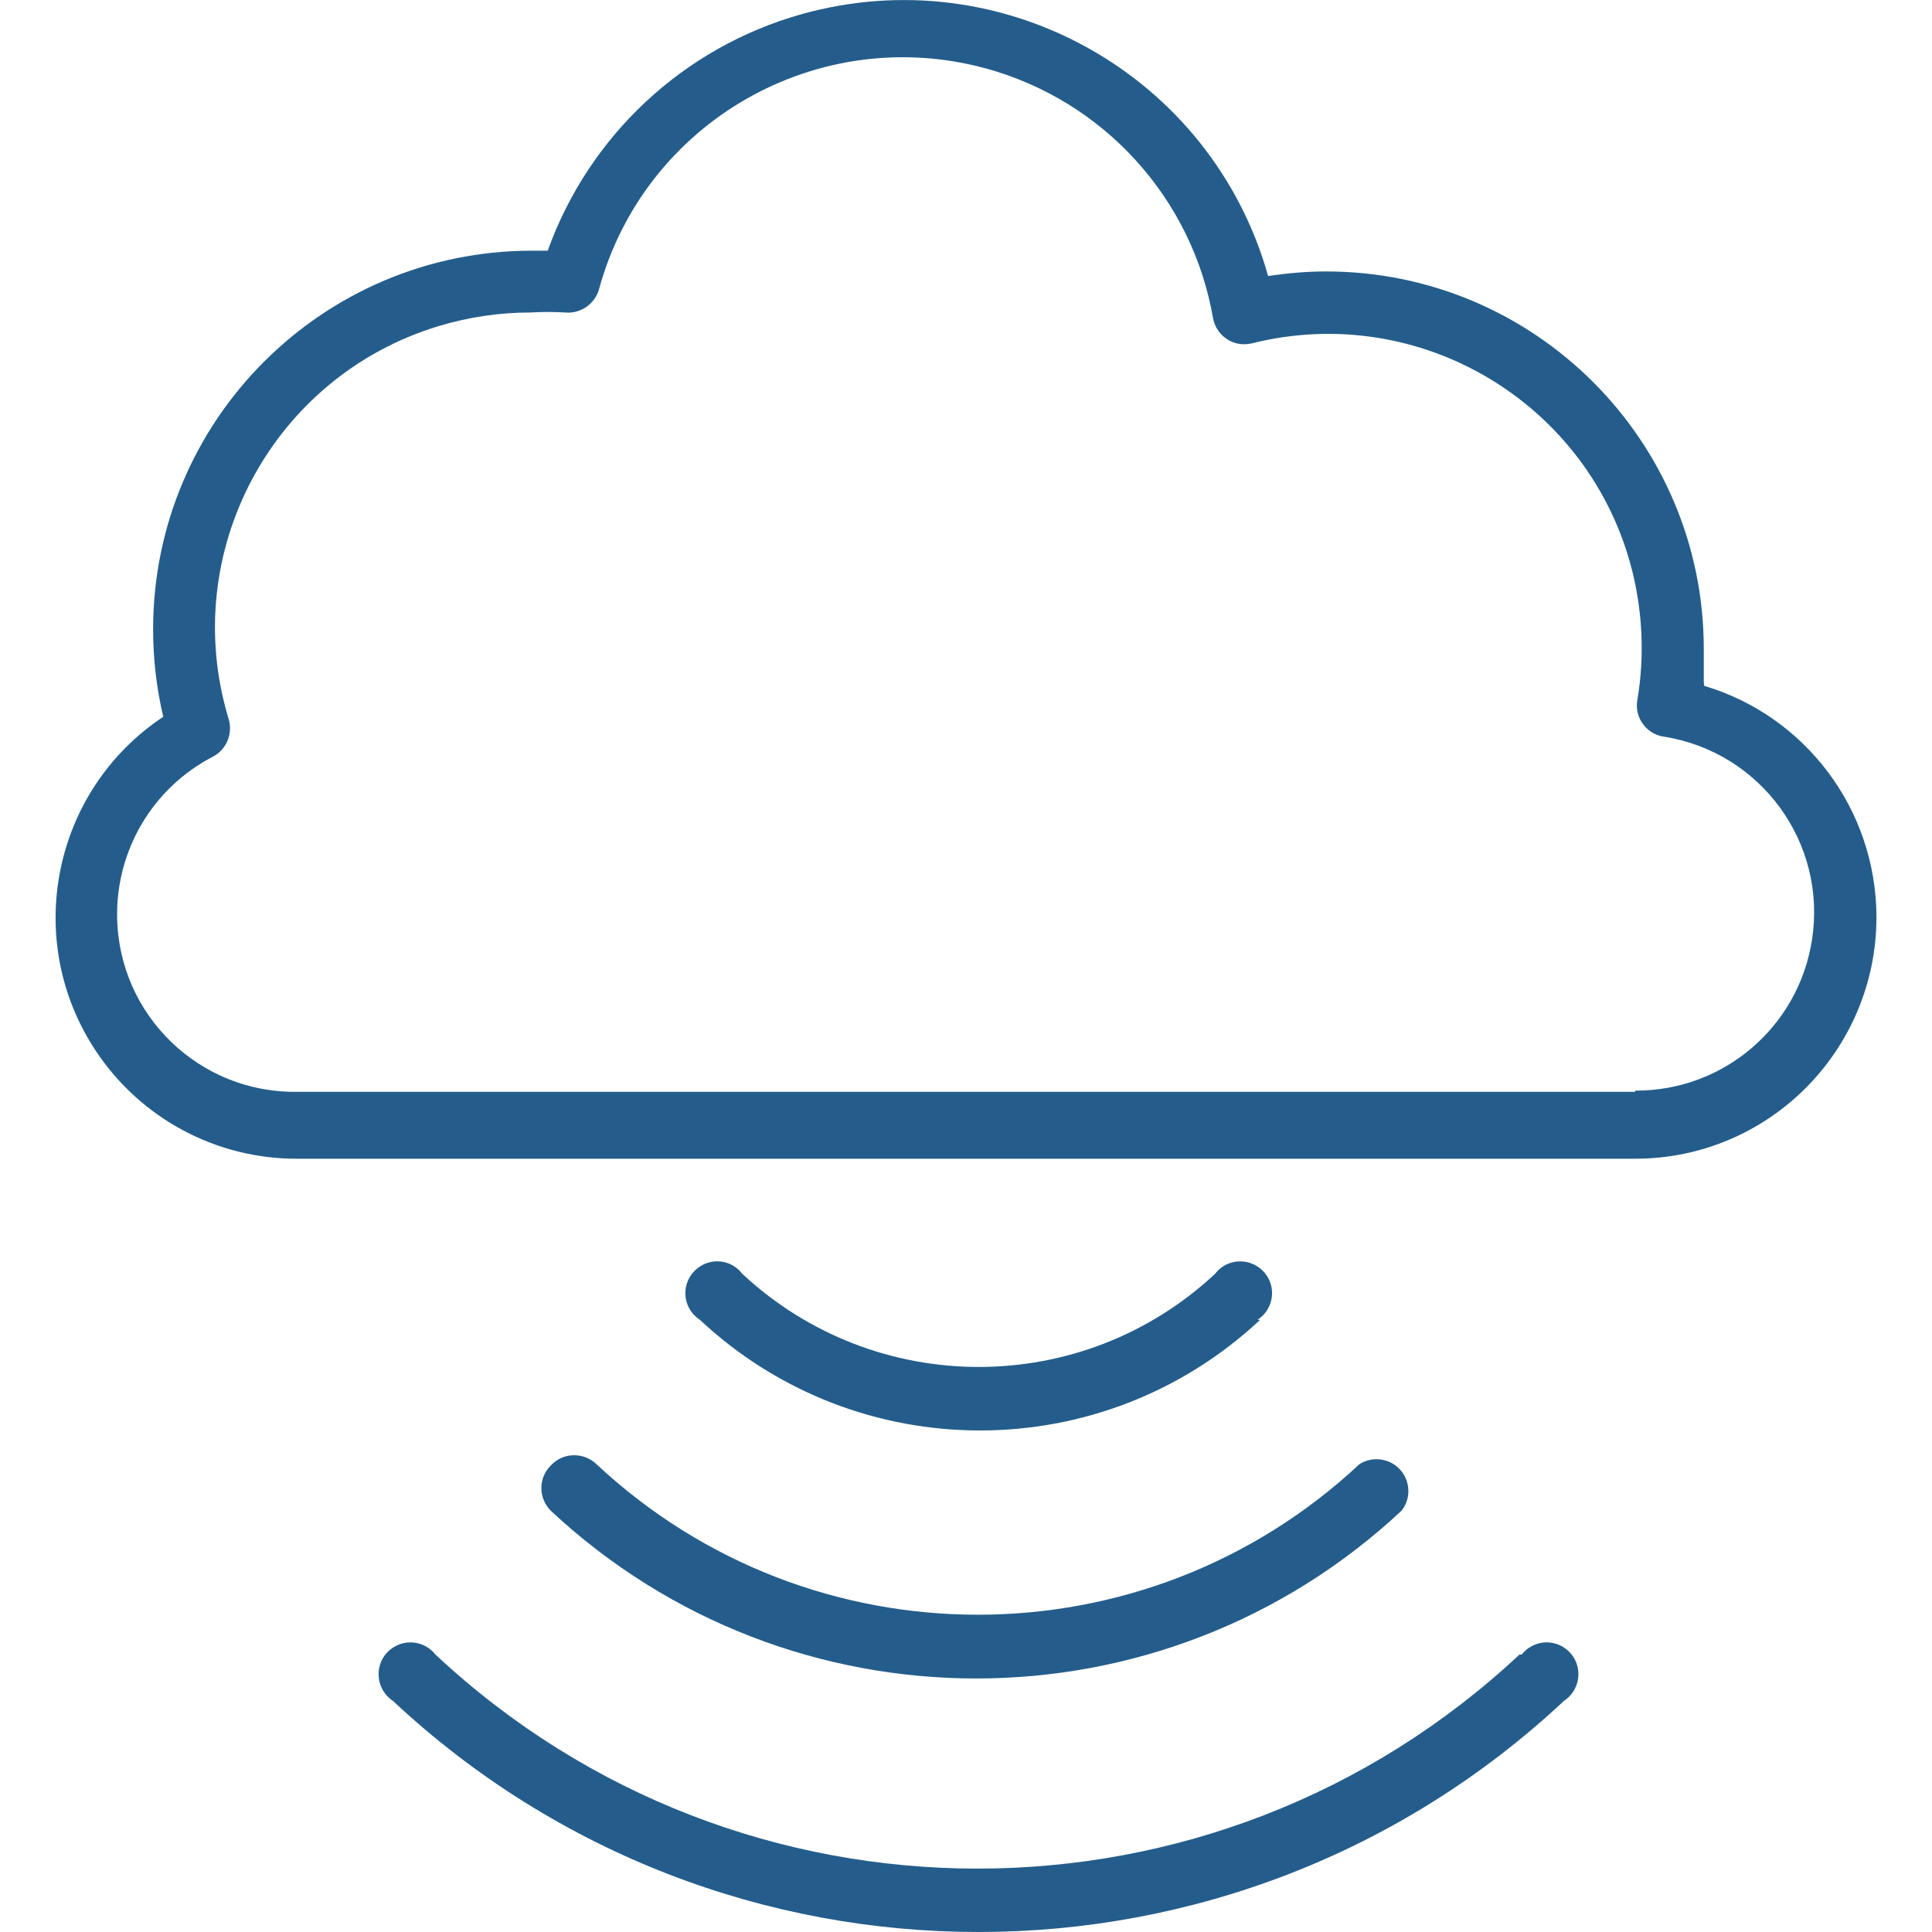
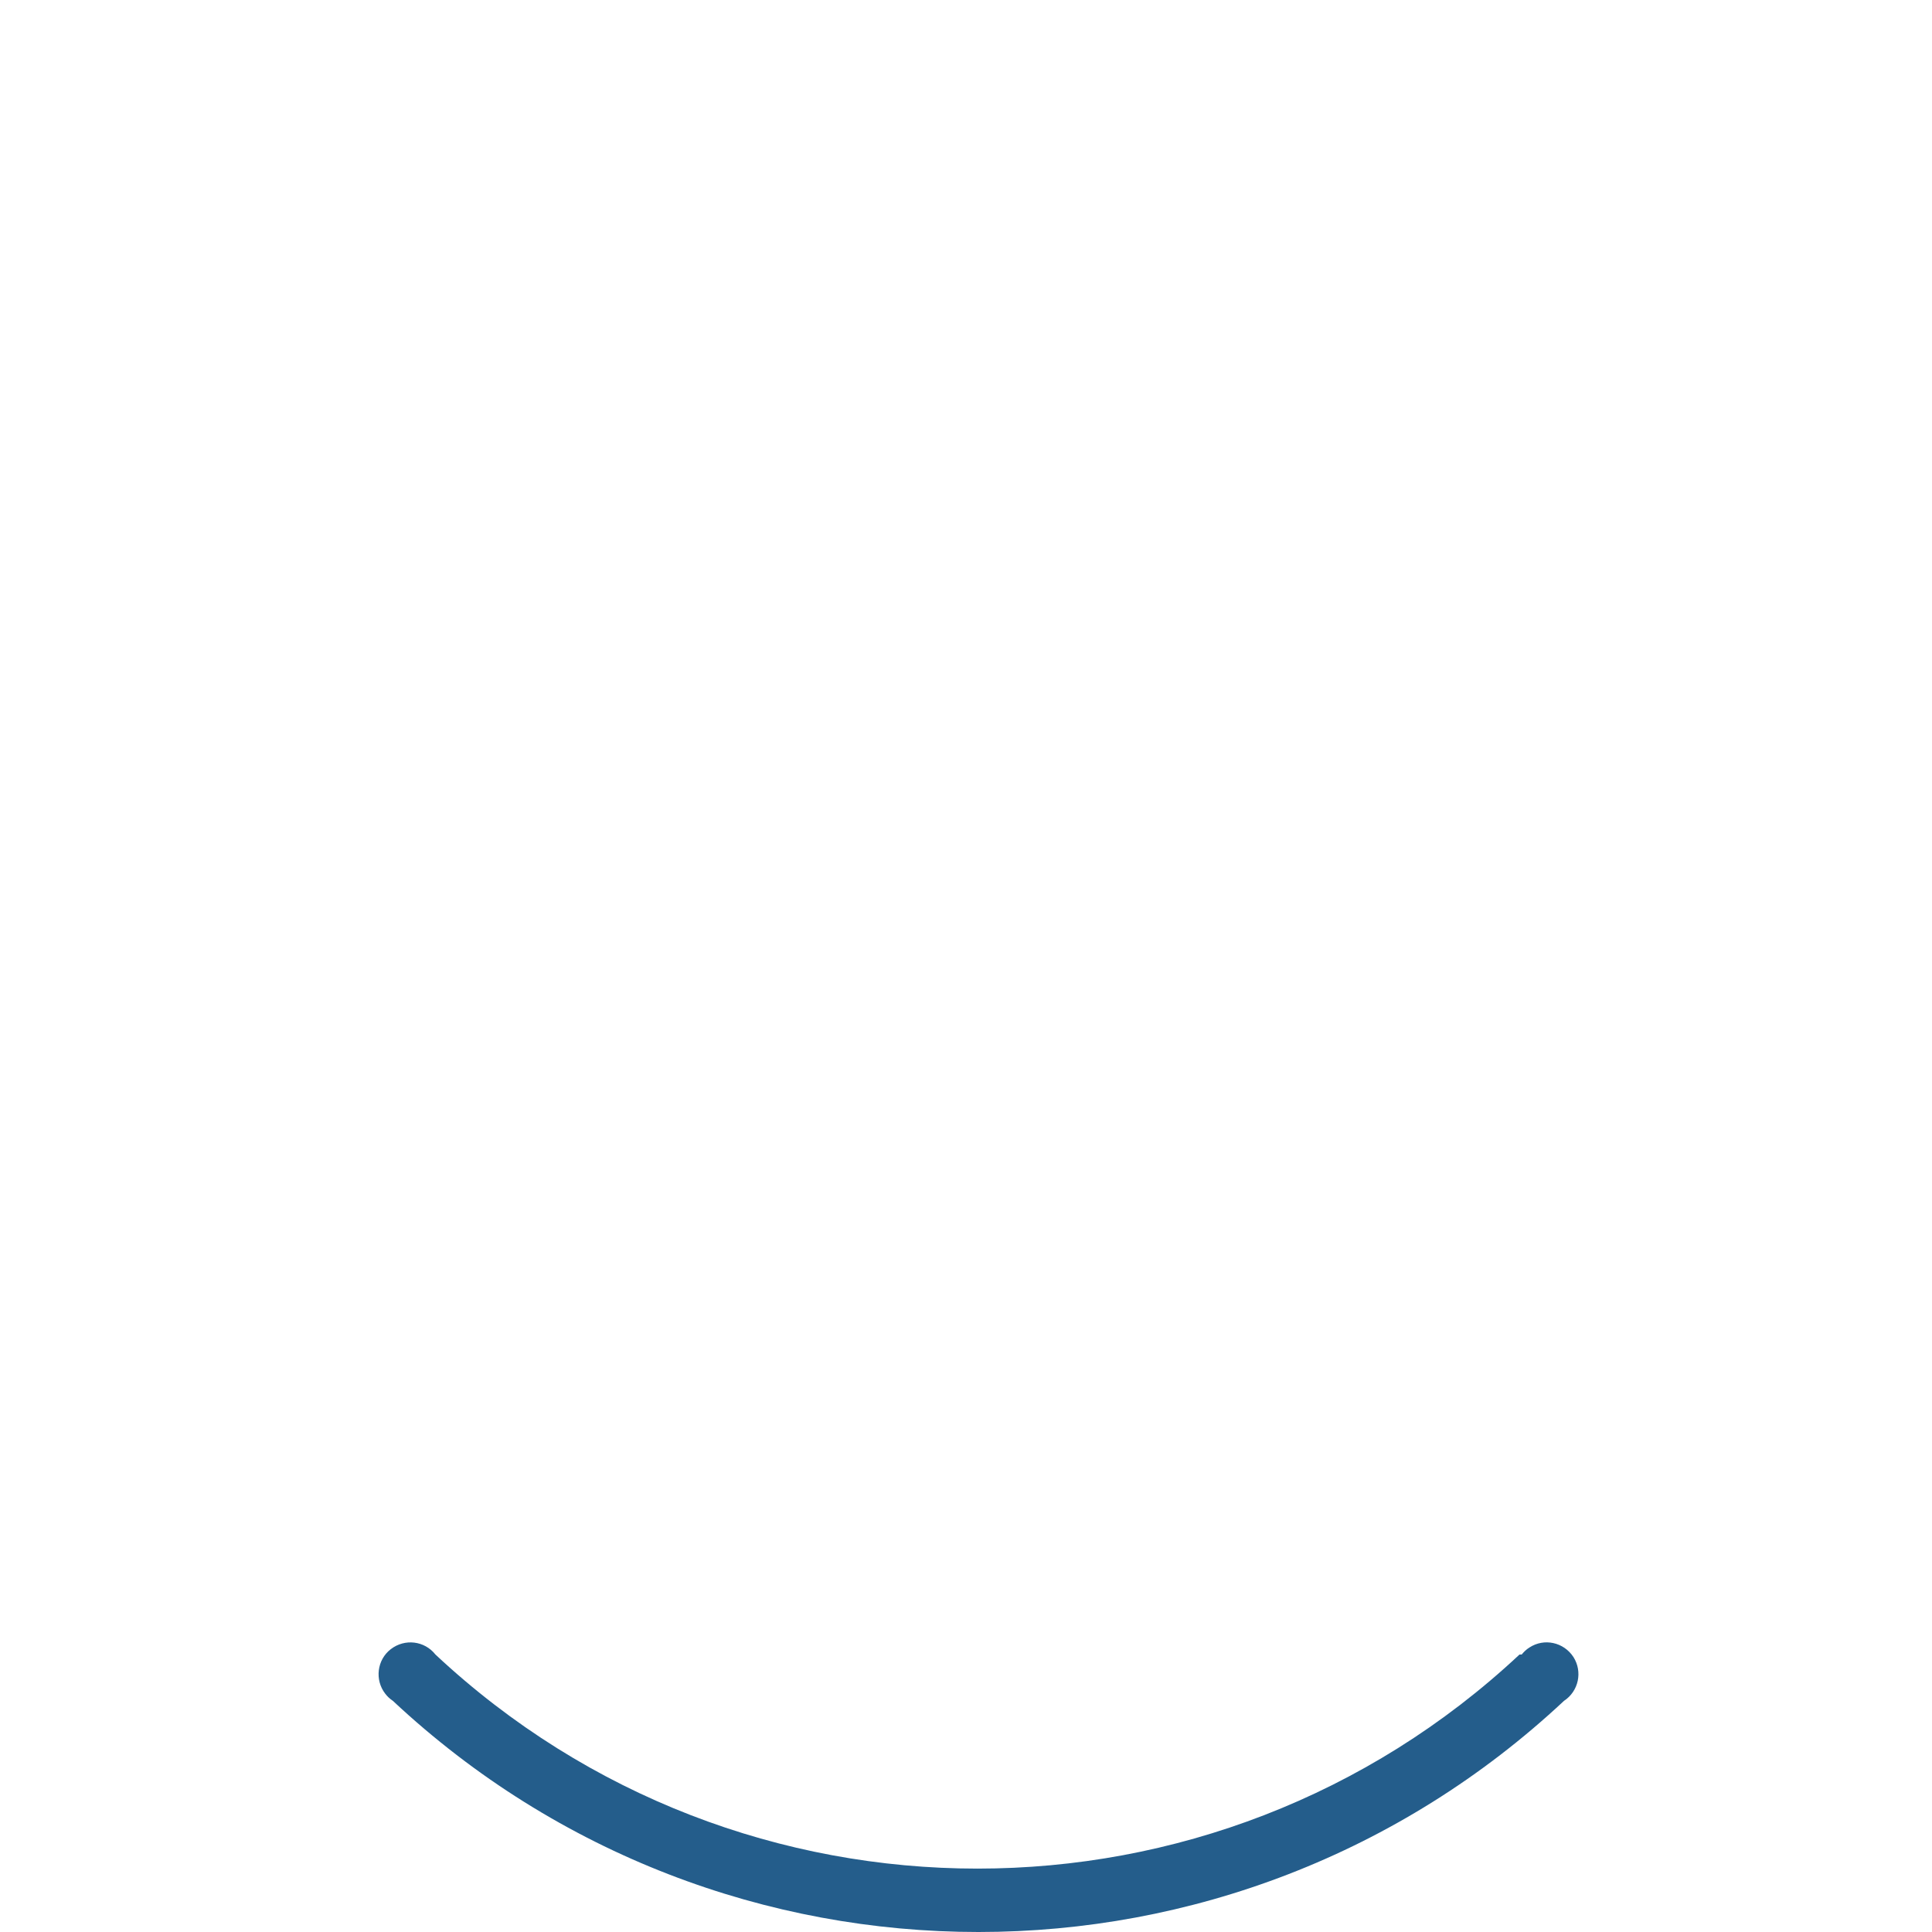
<svg xmlns="http://www.w3.org/2000/svg" xml:space="preserve" width="80px" height="80px" style="shape-rendering:geometricPrecision; text-rendering:geometricPrecision; image-rendering:optimizeQuality; fill-rule:evenodd; clip-rule:evenodd" viewBox="0 0 8000 8000">
  <defs>
    <style type="text/css">  .fil0 {fill:#245D8B}  </style>
  </defs>
  <g id="Слой_x0020_1">
    <g id="Облако.eps">
-       <path class="fil0" d="M6771 4521l-5538 0c-406,7 -741,-316 -748,-722 -5,-280 149,-538 397,-666 55,-29 83,-94 65,-155 -210,-690 180,-1419 870,-1628 123,-37 251,-56 379,-56 48,-3 96,-3 144,0 63,6 122,-34 140,-95 189,-695 906,-1105 1601,-916 488,133 856,537 942,1035 14,72 82,119 154,105 2,0 4,-1 6,-1 695,-175 1401,247 1576,943 43,174 51,356 21,533 -13,71 35,140 107,152 0,0 1,0 1,0 403,63 678,440 615,842 -56,361 -367,626 -732,624l0 5zm999 -722l0 -4c-2,-441 -291,-829 -713,-955l-2 -14c0,-48 0,-95 0,-139 0,-863 -701,-1563 -1564,-1563 -80,0 -160,7 -240,19 -234,-833 -1100,-1318 -1933,-1084 -487,137 -879,502 -1050,979l-65 0c-866,0 -1569,702 -1569,1568 0,122 14,243 42,362 -459,305 -584,925 -279,1384 186,280 500,448 836,446l5538 0c552,0 998,-448 999,-999z" />
-       <path class="fil0" d="M5207 5465c61,-39 79,-121 39,-182 -40,-61 -121,-78 -182,-39 -12,8 -23,18 -32,30 -551,515 -1407,515 -1959,0 -44,-58 -127,-68 -184,-23 -58,45 -68,127 -23,185 9,11 20,21 32,29 653,611 1667,611 2320,0l-11 0z" />
-       <path class="fil0" d="M2280 6069c-51,51 -51,134 0,186 992,927 2532,927 3524,0 45,-58 34,-140 -23,-185 -44,-34 -105,-37 -152,-7 -890,831 -2270,831 -3159,0 -52,-50 -135,-50 -186,2 -2,1 -3,3 -4,4z" />
      <path class="fil0" d="M6292 6851c-1263,1182 -3226,1182 -4489,0 -45,-57 -127,-67 -185,-22 -57,44 -67,127 -23,184 9,12 20,22 32,30 682,638 1553,957 2424,957l1 0c871,0 1742,-319 2424,-957 61,-40 78,-121 39,-182 -40,-61 -121,-79 -182,-39 -13,8 -23,18 -32,29l-9 0z" />
    </g>
  </g>
</svg>